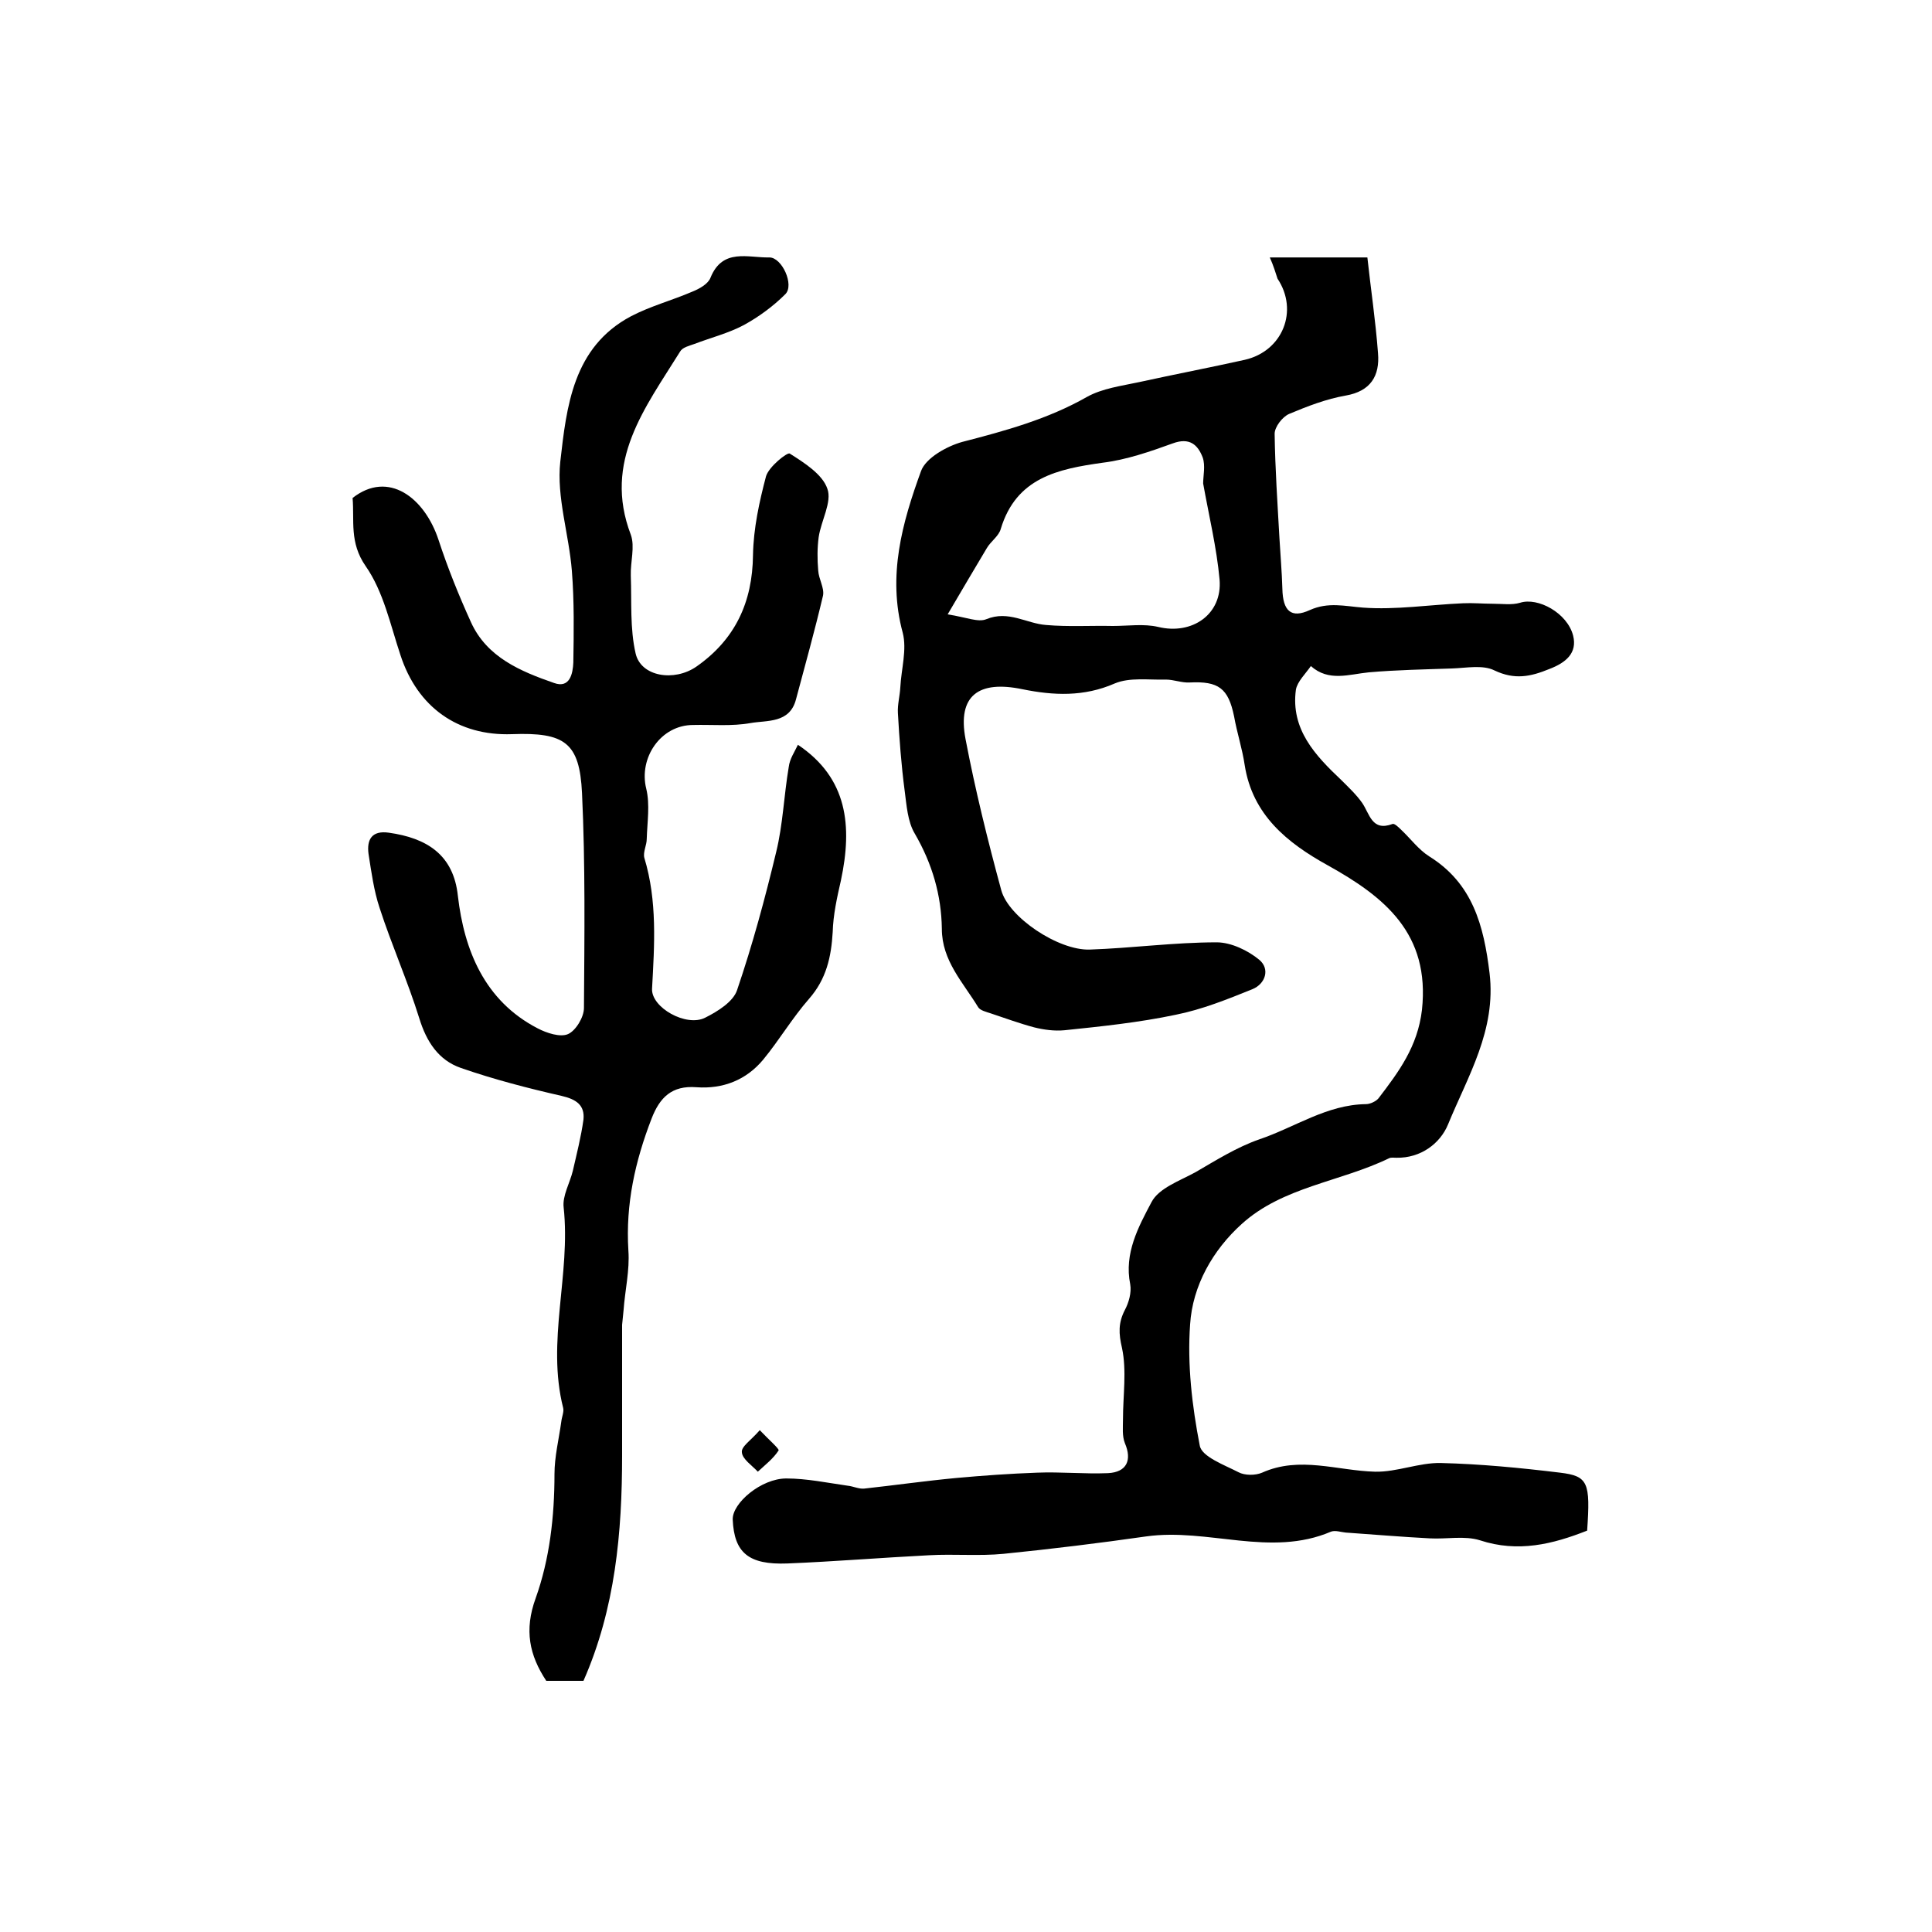
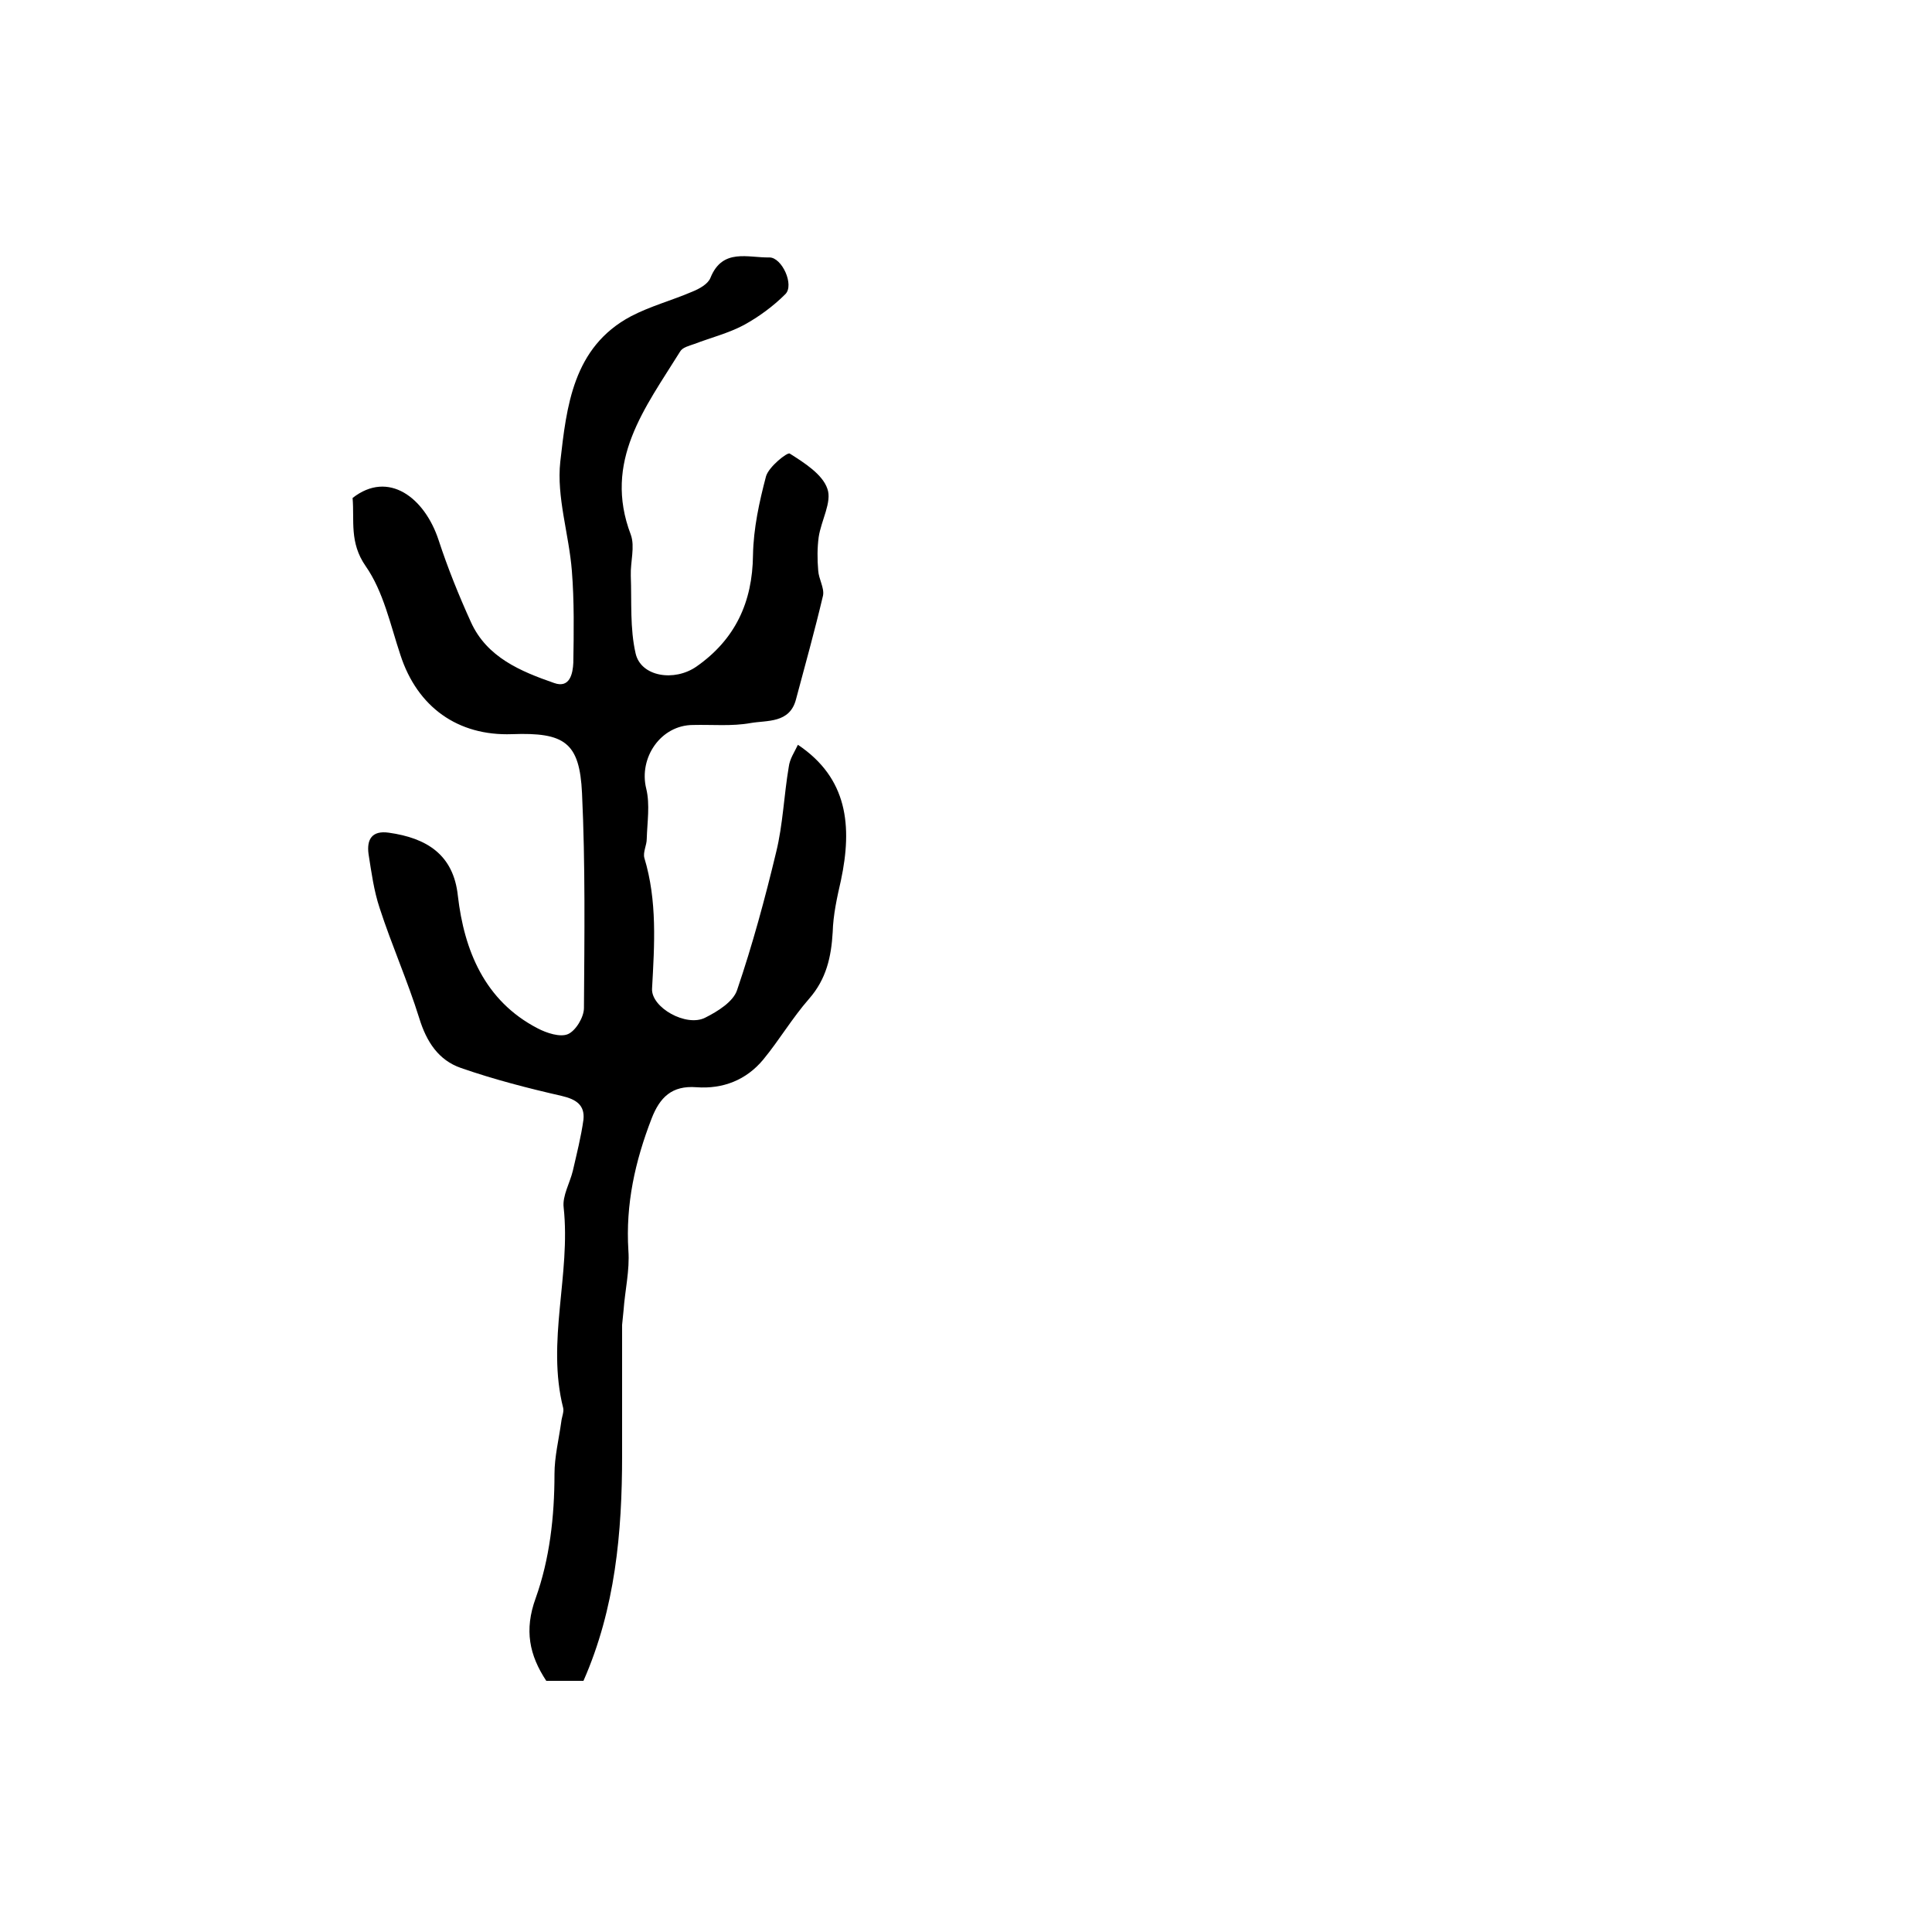
<svg xmlns="http://www.w3.org/2000/svg" version="1.1" id="图层_1" x="0px" y="0px" viewBox="0 0 400 400" style="enable-background:new 0 0 400 400;" xml:space="preserve">
  <style type="text/css">
	.st0{fill:#FFFFFF;}
</style>
  <g>
-     <path d="M262.9,53.3c6.8,0,12.9,0,20.2,0c0.7,6.5,1.7,13.1,2.2,19.8c0.4,4.7-1.5,7.9-6.7,8.8c-4,0.7-7.9,2.2-11.7,3.8   c-1.4,0.6-3,2.7-3,4.1c0.1,7.2,0.6,14.5,1,21.7c0.2,3.5,0.5,6.9,0.6,10.4c0.1,4.6,1.8,6.2,5.7,4.4c3.8-1.7,7.2-0.8,11-0.5   c6.8,0.5,13.8-0.6,20.7-0.9c2.1-0.1,4.1,0.1,6.2,0.1c1.9,0,3.9,0.3,5.6-0.2c3.7-1.2,9.8,2.1,11,6.8c0.9,3.6-1.5,5.6-4.9,6.9   c-3.9,1.6-7.2,2.3-11.4,0.3c-2.4-1.2-5.8-0.5-8.8-0.4c-5.7,0.2-11.5,0.3-17.2,0.8c-4.1,0.4-8.3,2-12-1.3c-1.1,1.6-2.8,3.2-3.1,4.9   c-1.1,8.2,4,13.6,9.4,18.7c1.5,1.5,3.1,3,4.3,4.7c1.6,2.3,2,6,6.3,4.4c0.4-0.2,1.4,0.8,1.9,1.3c1.9,1.8,3.5,4,5.7,5.4   c9,5.6,11.3,14.3,12.5,24.2c1.4,11.8-4.5,21.3-8.6,31.3c-1.6,3.9-5.6,7-10.7,6.9c-0.5,0-1.1-0.1-1.5,0.1   c-10.1,4.9-22,5.9-30.5,13.6c-6,5.4-10.2,12.8-10.7,20.8c-0.6,8.3,0.4,16.9,2,25.1c0.4,2.3,5.1,4,8,5.5c1.3,0.7,3.5,0.7,4.9,0.1   c7.8-3.5,15.6-0.4,23.4-0.2c4.5,0.1,9.1-1.9,13.6-1.8c8.2,0.2,16.5,1,24.7,2c5.8,0.7,6.3,2,5.6,12c-7.1,2.8-14.3,4.6-22.2,2   c-3.2-1-6.9-0.2-10.4-0.4c-5.8-0.3-11.6-0.8-17.4-1.2c-1-0.1-2.1-0.5-3-0.2c-12.6,5.4-25.5-0.8-38.3,1c-9.8,1.4-19.6,2.6-29.5,3.6   c-5.1,0.5-10.3,0-15.5,0.3c-9.8,0.5-19.5,1.3-29.3,1.7c-8,0.3-11-2.2-11.3-9.1c-0.1-3.4,5.9-8.5,11.1-8.5c4.2,0,8.5,0.9,12.7,1.5   c1.1,0.1,2.3,0.7,3.4,0.6c6.4-0.7,12.7-1.6,19.1-2.2c5.5-0.5,11.1-0.9,16.7-1.1c4.9-0.2,9.8,0.3,14.7,0.1c3.9-0.2,5-2.7,3.5-6.2   c-0.6-1.5-0.4-3.3-0.4-4.9c0-5,0.8-10.1-0.2-14.8c-0.7-3-0.8-5.2,0.6-7.9c0.8-1.5,1.4-3.6,1.1-5.3c-1.3-6.4,1.7-11.9,4.4-17   c1.5-2.9,5.8-4.4,9.1-6.2c4.3-2.5,8.6-5.2,13.2-6.8c7.4-2.5,14-7.2,22.1-7.3c0.9,0,2.1-0.6,2.6-1.2c4.2-5.5,8.1-10.7,9-18.3   c1.7-15.8-7.7-23.4-19.6-30c-8.3-4.6-15.5-10.4-17.1-20.7c-0.5-3.4-1.6-6.7-2.2-10.1c-1.2-5.8-3.2-7.3-9.2-7   c-1.6,0.1-3.3-0.6-4.9-0.6c-3.6,0.1-7.5-0.5-10.6,0.8c-6.4,2.8-12.7,2.5-19.1,1.2c-9.1-1.9-13.5,1.3-11.8,10.3   c2,10.5,4.6,21,7.4,31.3c1.5,5.6,11.8,12.5,18.3,12.3c8.8-0.3,17.5-1.5,26.3-1.5c3,0,6.5,1.7,8.8,3.6c2.3,1.9,1.3,5-1.4,6.1   c-5.2,2.1-10.4,4.2-15.9,5.3c-7.6,1.6-15.3,2.4-23,3.2c-2.1,0.2-4.3-0.1-6.3-0.6c-3-0.8-6-1.9-9-2.9c-0.9-0.3-2.2-0.6-2.6-1.3   c-3.1-5.1-7.5-9.6-7.5-16.2c-0.1-7-2-13.5-5.6-19.7c-1.5-2.5-1.7-5.9-2.1-8.9c-0.7-5.3-1.1-10.7-1.4-16.1c-0.1-1.7,0.4-3.5,0.5-5.3   c0.2-3.8,1.4-7.8,0.5-11.3c-3.2-11.8-0.1-22.8,3.8-33.5c1-2.7,5.3-5.1,8.5-6c8.9-2.3,17.7-4.7,25.8-9.3c3.2-1.8,7.2-2.3,10.9-3.1   c7.3-1.6,14.6-3,21.8-4.6c7.9-1.8,11.2-10.2,6.8-16.8C264.1,56.5,263.7,55.1,262.9,53.3z M196.2,127.2c3.9,0.6,6.3,1.7,8,1   c4.6-1.9,8.3,0.9,12.4,1.2c4.6,0.4,9.2,0.1,13.8,0.2c3.2,0,6.4-0.5,9.4,0.2c7,1.7,13.3-2.6,12.7-9.8c-0.6-6.6-2.2-13.2-3.4-19.9   c0-1.6,0.5-3.7-0.1-5.4c-1-2.6-2.7-4.2-6.2-2.9c-4.7,1.7-9.6,3.4-14.5,4c-9.3,1.3-17.9,3.1-21.1,13.7c-0.4,1.5-2.1,2.6-2.9,4   C201.8,117.7,199.3,121.9,196.2,127.2z" />
    <path d="M165.2,154.2c10.3,6.9,11.3,16.8,8.9,28.1c-0.8,3.5-1.6,7.1-1.7,10.7c-0.3,5.1-1.3,9.7-4.9,13.8c-3.5,4-6.2,8.6-9.5,12.6   c-3.5,4.2-8.3,6.1-13.8,5.7c-5.1-0.4-7.6,2.1-9.3,6.5c-3.4,8.8-5.4,17.7-4.8,27.3c0.3,4.1-0.7,8.2-1,12.4c-0.1,1-0.2,2-0.3,3   c0,4.7,0,9.4,0,14.1c0,4.3,0,8.6,0,12.9c0,16-1.4,31.7-8,46.7c-2.6,0-5.1,0-7.7,0c-3.5-5.3-4.6-10.5-2.2-17.1   c2.9-8.1,3.9-16.9,3.9-25.7c0-3.6,0.9-7.2,1.4-10.8c0.1-1,0.6-2.1,0.4-2.9c-3.5-13.8,1.6-27.6,0.1-41.5c-0.3-2.4,1.3-5.1,1.9-7.6   c0.8-3.5,1.7-7,2.2-10.6c0.3-3-1.5-4.2-4.5-4.9c-7-1.6-14-3.4-20.9-5.8c-4.6-1.6-7.1-5.4-8.6-10.3c-2.4-7.7-5.7-15.1-8.2-22.8   c-1.2-3.6-1.7-7.4-2.3-11.2c-0.4-3,0.7-4.9,4.2-4.4c7.8,1.1,13.4,4.5,14.3,13.1c1.3,11.2,5.5,21.7,16.5,27.4c1.9,1,4.7,1.9,6.3,1.2   c1.6-0.7,3.3-3.5,3.3-5.4c0.1-14.8,0.3-29.7-0.4-44.5c-0.5-10.5-3.6-12.6-14.5-12.2c-11.2,0.4-19.6-5.6-23.1-16.4   c-2.1-6.3-3.5-13.1-7.2-18.4c-3.4-4.9-2.3-9.4-2.7-14.1c7.4-5.8,14.9-0.1,17.8,8.7c1.9,5.8,4.2,11.5,6.7,17   c3.3,7.3,10.3,10.2,17.2,12.6c3.3,1.2,3.9-2,4-4.2c0.1-6.3,0.2-12.7-0.3-19c-0.6-7.6-3.2-15.3-2.4-22.6   c1.3-11.4,2.6-23.7,14.6-30.1c4-2.1,8.5-3.3,12.7-5.1c1.5-0.6,3.3-1.6,3.8-2.9c2.5-6.2,7.8-4.1,12.2-4.2c2.6,0,5.2,5.7,3.3,7.6   c-2.5,2.5-5.5,4.7-8.6,6.4c-3.2,1.7-6.8,2.6-10.2,3.9c-1.1,0.4-2.5,0.7-3,1.6c-7.2,11.6-16,22.7-10.2,37.9c0.9,2.5-0.1,5.6,0,8.5   c0.2,5.4-0.2,10.9,1,16.1c1.1,4.8,8,5.9,12.6,2.7c8-5.6,11.6-13.3,11.7-23.1c0.1-5.5,1.3-11,2.7-16.3c0.6-2,4.4-5,4.9-4.7   c3,1.9,6.8,4.3,7.8,7.3c1,2.7-1.3,6.6-1.8,10c-0.3,2.2-0.3,4.6-0.1,6.9c0.1,1.8,1.3,3.6,1,5.2c-1.7,7.2-3.7,14.4-5.6,21.5   c-1.3,5-6,4.3-9.4,4.9c-3.9,0.7-7.9,0.3-11.9,0.4c-6.7,0-11.3,6.8-9.7,13.2c0.8,3.3,0.2,6.9,0.1,10.4c0,1.3-0.8,2.7-0.5,3.9   c2.7,8.9,2.1,18,1.6,27.1c-0.2,3.9,7.1,8,11,6c2.6-1.3,5.8-3.3,6.6-5.7c3.2-9.4,5.8-19,8.1-28.6c1.4-5.7,1.6-11.7,2.6-17.6   C163.5,157.1,164.5,155.7,165.2,154.2z" />
-     <path d="M157.3,296.1c1.9,2,4.1,3.9,3.9,4.2c-1.1,1.7-2.8,3-4.3,4.4c-1.2-1.3-3.2-2.6-3.3-4C153.4,299.5,155.5,298.2,157.3,296.1z" />
  </g>
</svg>